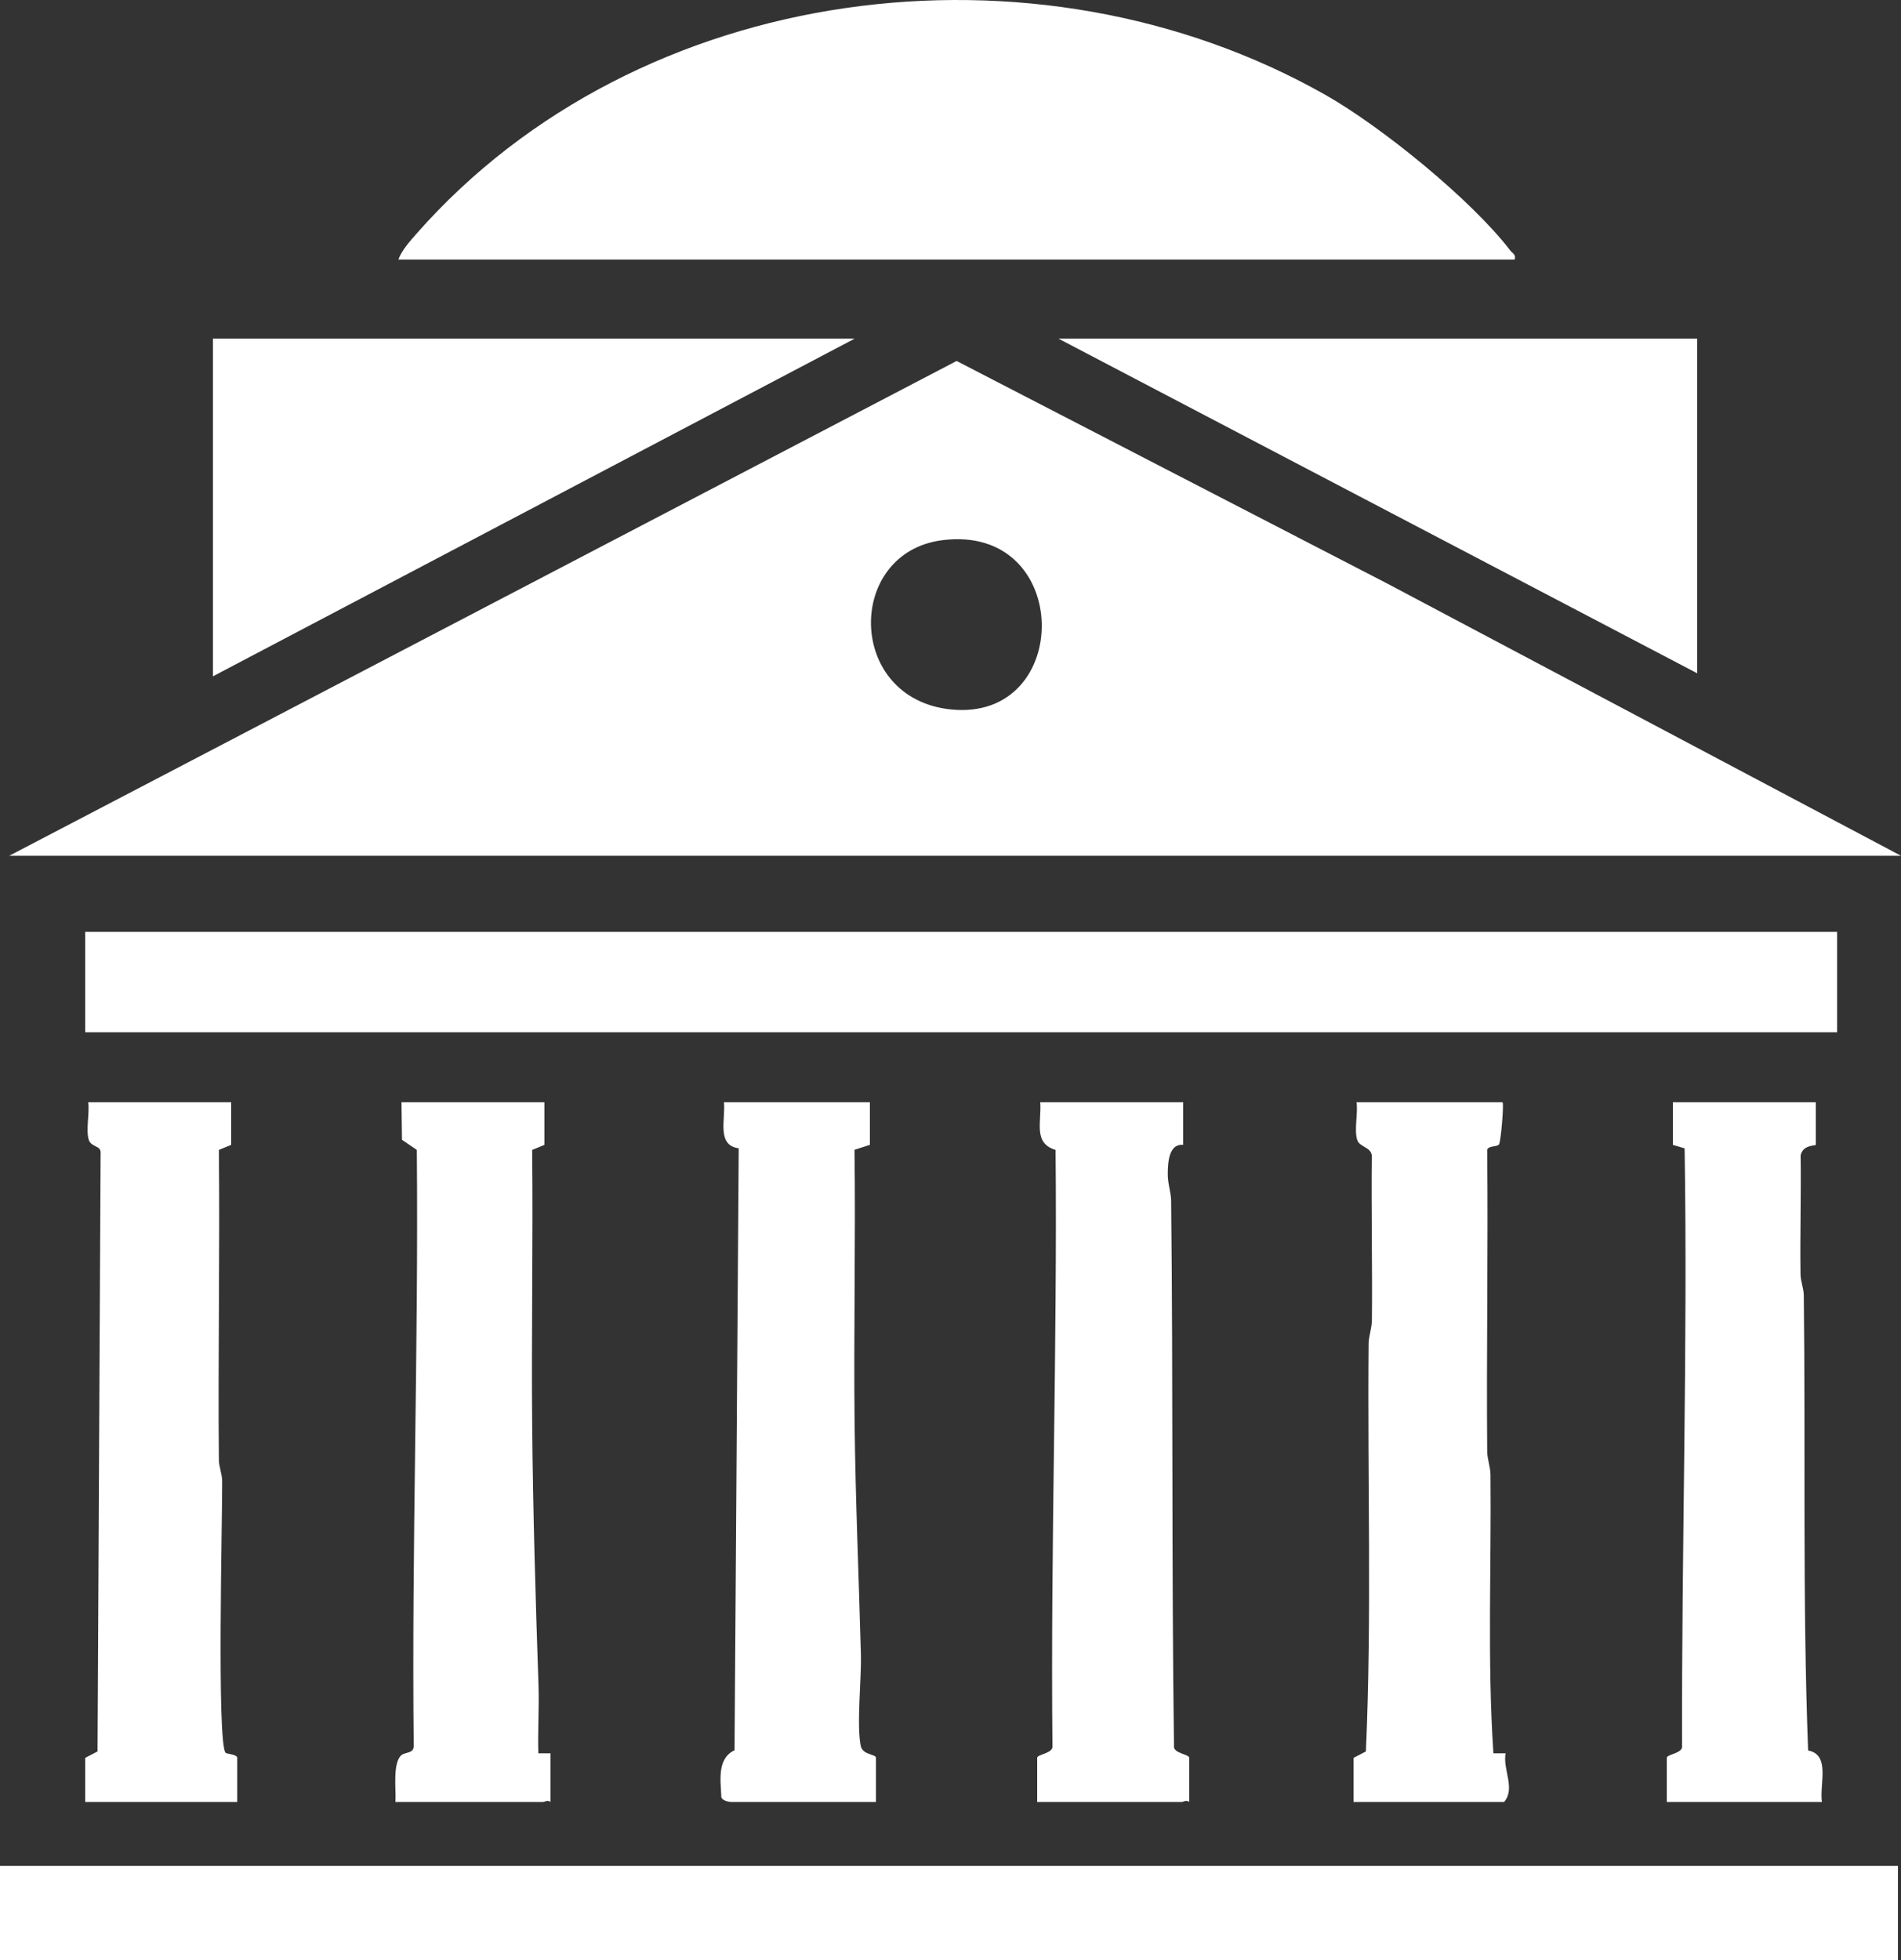
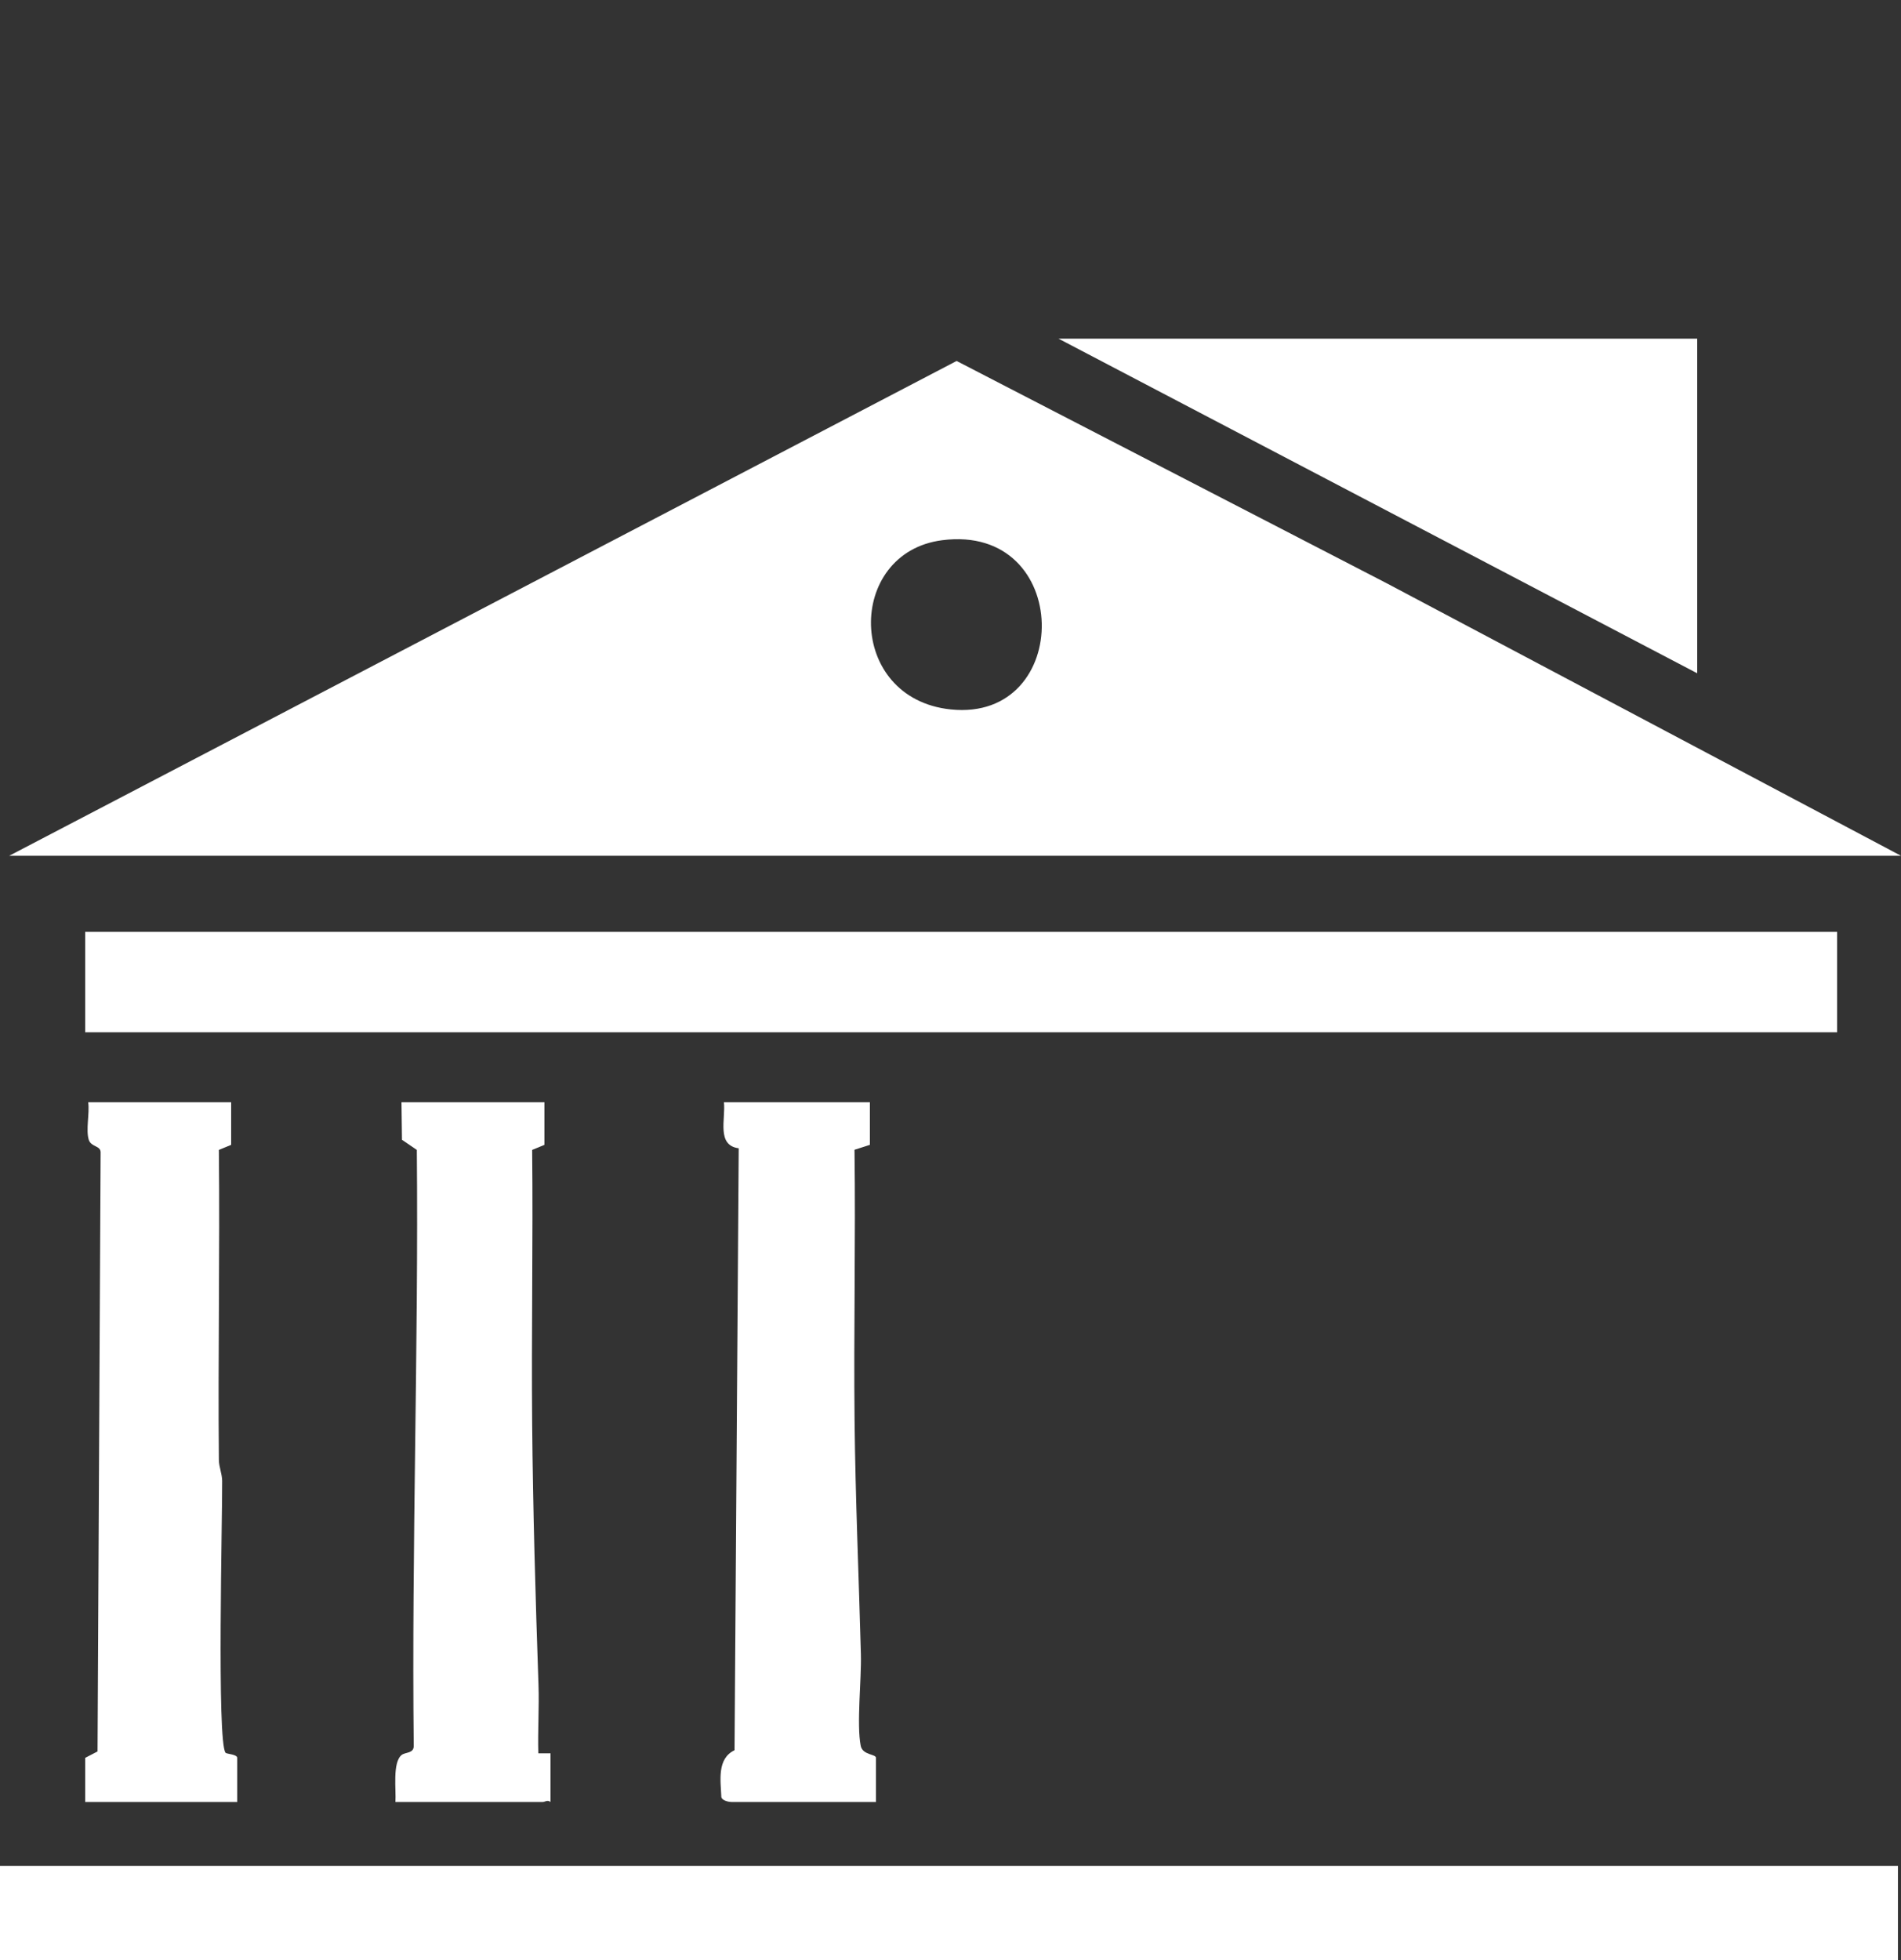
<svg xmlns="http://www.w3.org/2000/svg" id="Capa_1" data-name="Capa 1" viewBox="0 0 625 644.31">
  <rect x="0" y="0" width="625" height="644.31" fill="#333333" stroke="none" />
  <defs>
    <style>      .cls-1 {        fill: #fff;      }    </style>
  </defs>
  <path class="cls-1" d="M3,281.31L314.51,118.65l141.52,73.13,168.98,89.52H3ZM309.75,177.57c-31.75,4.09-31.57,52.06,2.85,55.62,40.45,4.19,40.23-61.18-2.85-55.62Z" />
-   <path class="cls-1" d="M498,85.31H131c.96-2.9,3.94-6.22,5.97-8.53C210.05-6.19,340.42-22.73,435.67,31.14c18.43,10.42,48.03,34.45,60.84,51.16.77,1.01,1.93,1.26,1.49,3.01Z" />
  <rect class="cls-1" y="613.31" width="624" height="31" />
  <rect class="cls-1" x="28" y="306.31" width="576" height="33" />
-   <polygon class="cls-1" points="281 111.31 70 222.31 70 111.31 281 111.31" />
  <polygon class="cls-1" points="558 111.31 558 221.31 348 111.31 558 111.31" />
  <path class="cls-1" d="M76,362.31v14l-4.04,1.67c.36,33.95-.32,67.92,0,101.87.02,2.36,1.06,4.55,1.08,6.92.11,11.02-1.8,86,1.13,89.37.35.41,3.82.49,3.82,1.67v14.5H28v-14.5l4.07-2.11,1.01-196.92c.01-2.29-3.13-1.68-3.9-4.15-1.01-3.26.33-8.72-.18-12.32h47Z" />
-   <path class="cls-1" d="M597,362.31v14c0,.33-4.33-.11-5,3.5.18,13.01-.22,26.03-.04,39.04.03,2.36,1.05,4.55,1.08,6.92.61,49.91-.46,99.88,1.42,149.61,7.45,1.39,3.67,11.11,4.54,16.93h-51v-14.5c0-1.22,5.44-1.46,5.02-3.98-.17-65.49,1.88-130.86.84-196.37l-3.86-1.14v-14h47Z" />
-   <path class="cls-1" d="M494,362.31c.49.49-.53,12.88-1.16,13.83s-3.53.35-3.89,1.83c.34,32.95-.27,65.93,0,98.89.02,2.86,1.06,5.3,1.09,7.91.3,30.5-1.07,61.18.95,91.55h4.02c-1.03,5.24,3.34,11.6-.51,15.99h-49.5v-14.5l4.07-2.11c1.98-44.55.48-89.3.89-133.93.02-2.6,1.06-5.06,1.09-7.91.18-18.01-.24-36.04-.04-54.06-.35-2.87-4.06-2.69-4.82-5.18-1.01-3.29.32-8.7-.19-12.31h48Z" />
  <path class="cls-1" d="M286,362.31v14l-5.06,1.62c.39,29.63-.29,59.29.02,88.92.27,25.44,1.4,51.48,2.08,76.92.22,8.21-1.46,23.01-.06,30.06.62,3.14,5.02,2.68,5.02,3.98v14.5h-47.5c-.9,0-3.07-.43-3.34-1.6-.23-5.44-1.5-12.64,4.34-15.41l1.37-197.86c-7.38-.96-4.26-9.6-4.86-15.13h48Z" />
  <path class="cls-1" d="M179,362.31v14l-4.04,1.67c.32,29.95-.27,59.92,0,89.87.26,28.42,1.1,57.5,2.08,85.92.26,7.49-.27,15.06-.05,22.55h4.01s0,15.99,0,15.99c-.97-.8-1.89,0-2.5,0h-48.5c.29-3.78-1.06-12.96,2.05-15.45,1.23-.99,4.03-.43,3.97-3.03-.7-65.39,1.61-130.47,1.02-195.85l-4.88-3.33-.16-12.34h47Z" />
-   <path class="cls-1" d="M389,362.31v14c-4.72-.44-5.04,5.77-5.07,9.49-.03,3.33,1.08,6.04,1.11,8.97.67,59.75.12,119.34.94,179.06-.42,2.52,5.02,2.76,5.02,3.98v14.5c-.97-.8-1.89,0-2.5,0h-47.5v-14.5c0-1.22,5.44-1.46,5.02-3.98-.65-65.38,1.63-130.48,1.03-195.86-7.49-2.18-4.54-9.34-5.05-15.66h47Z" />
</svg>